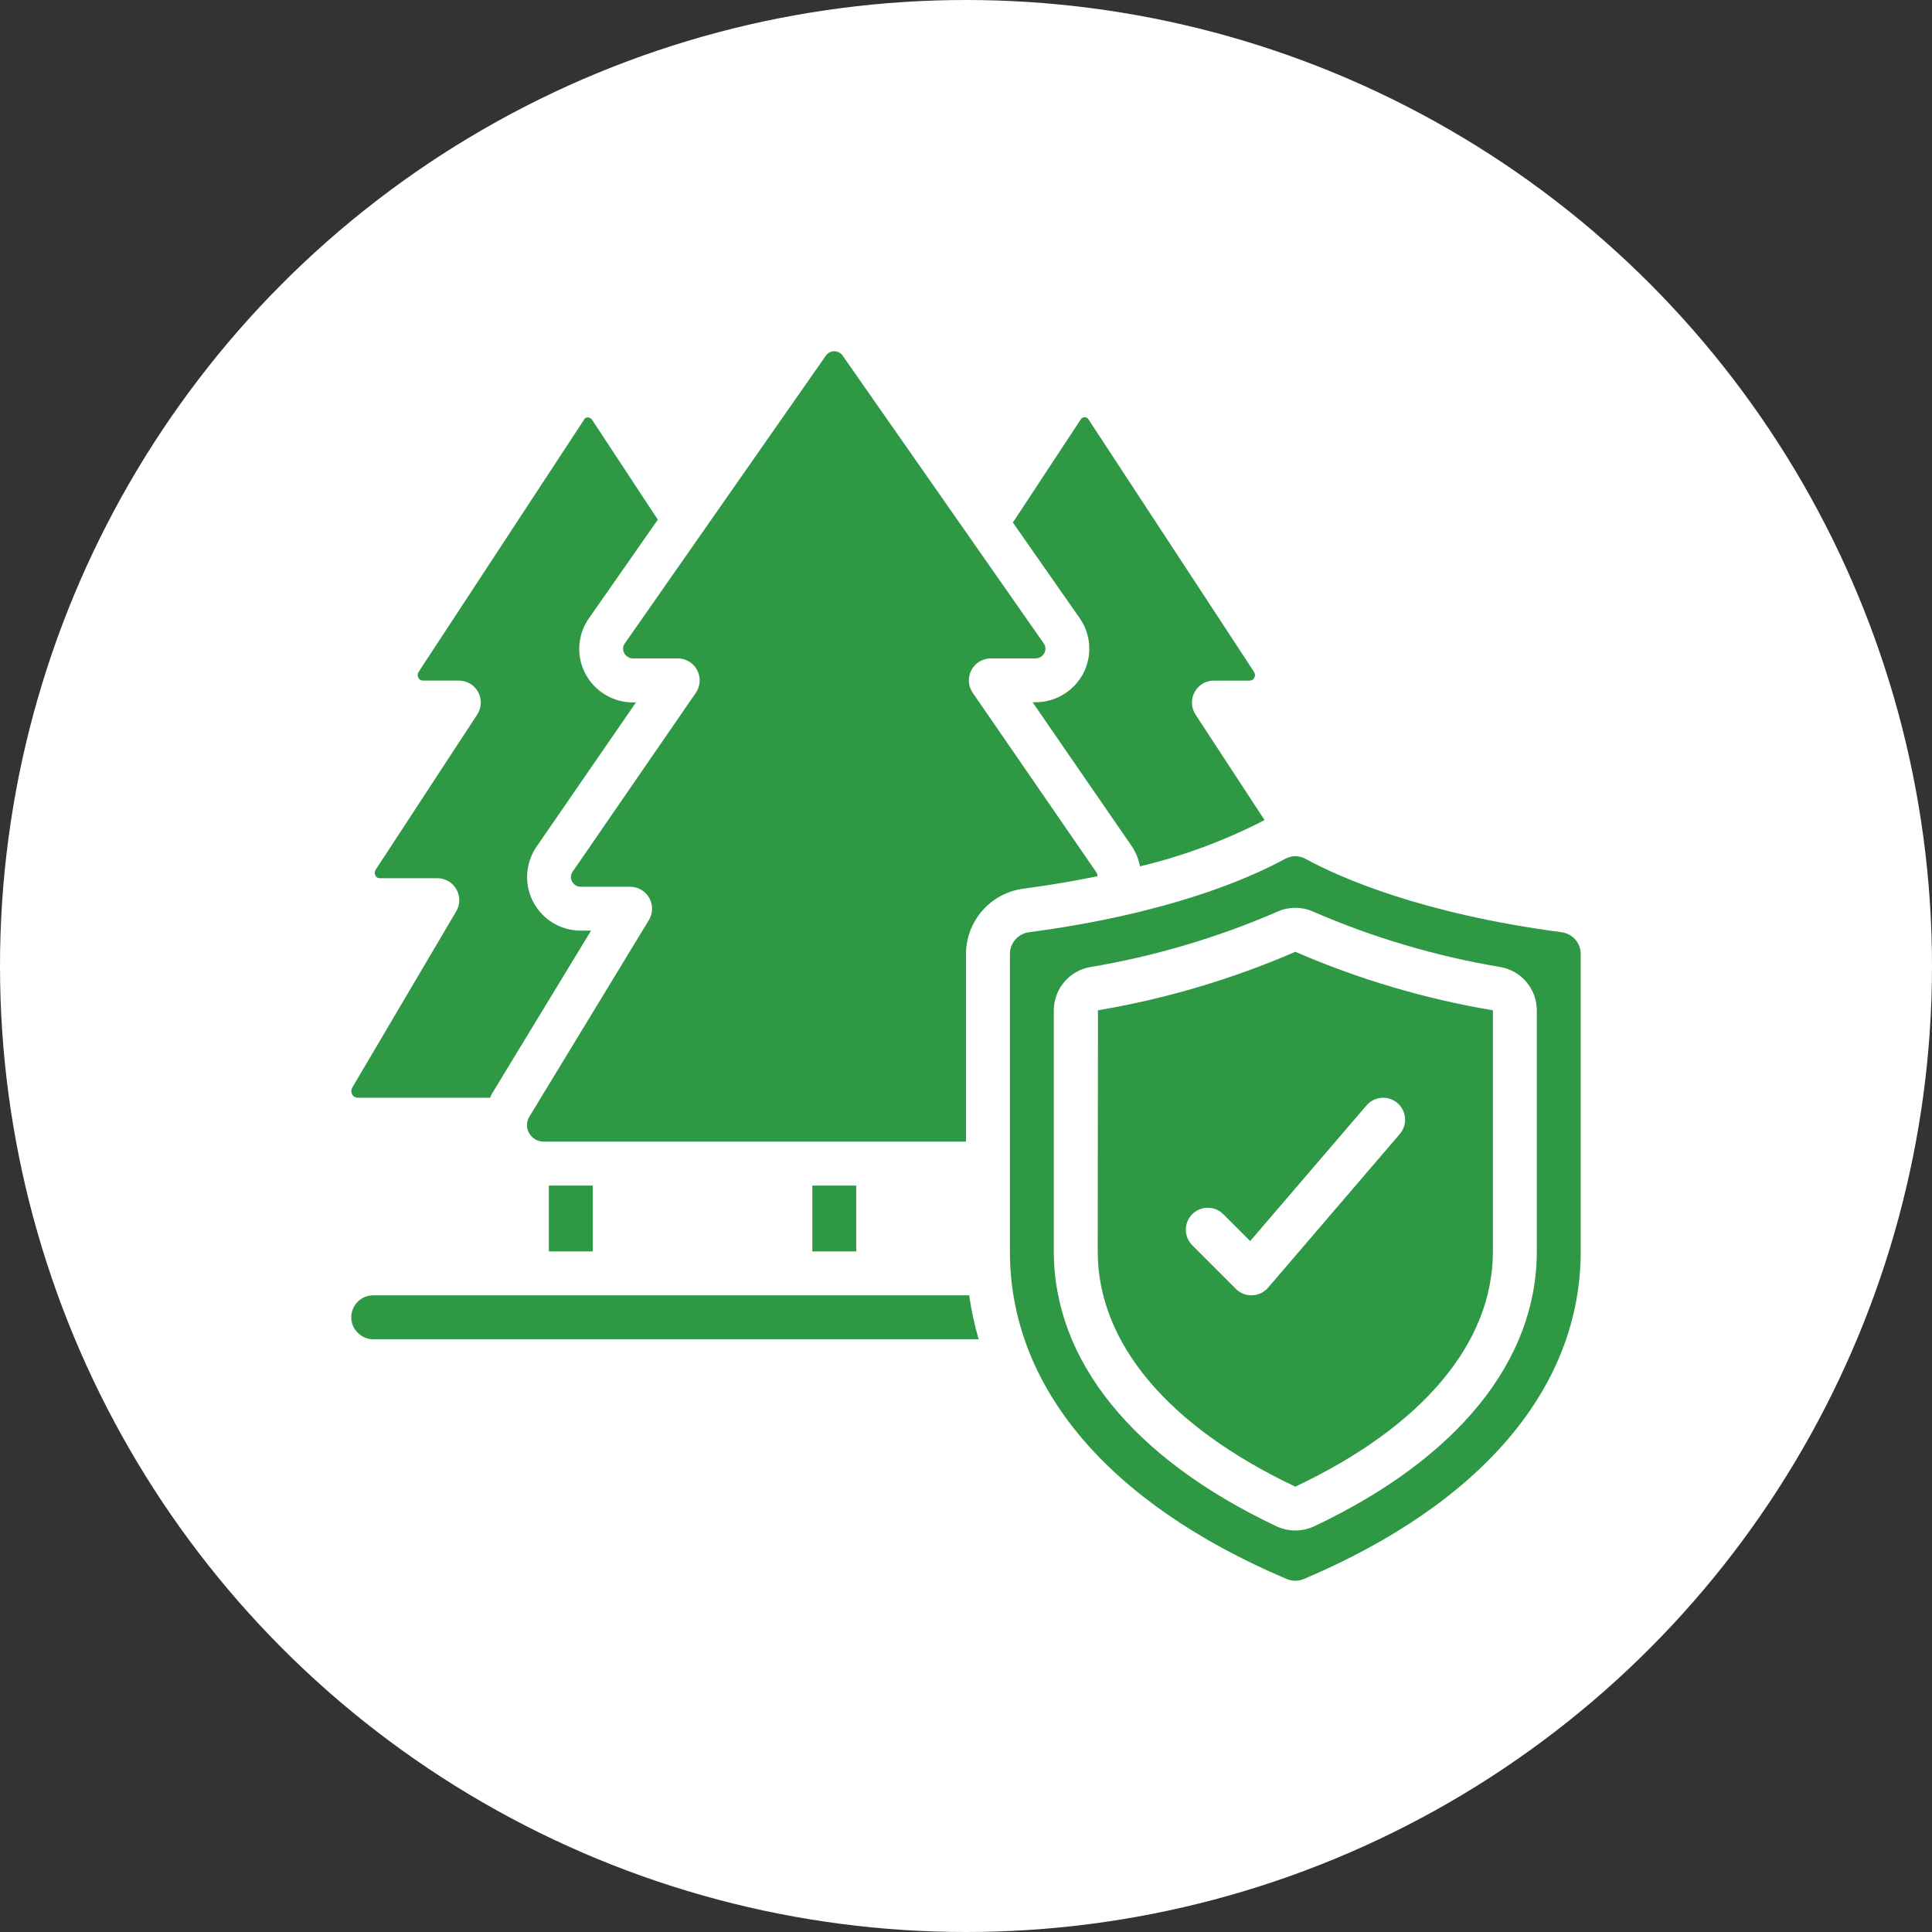
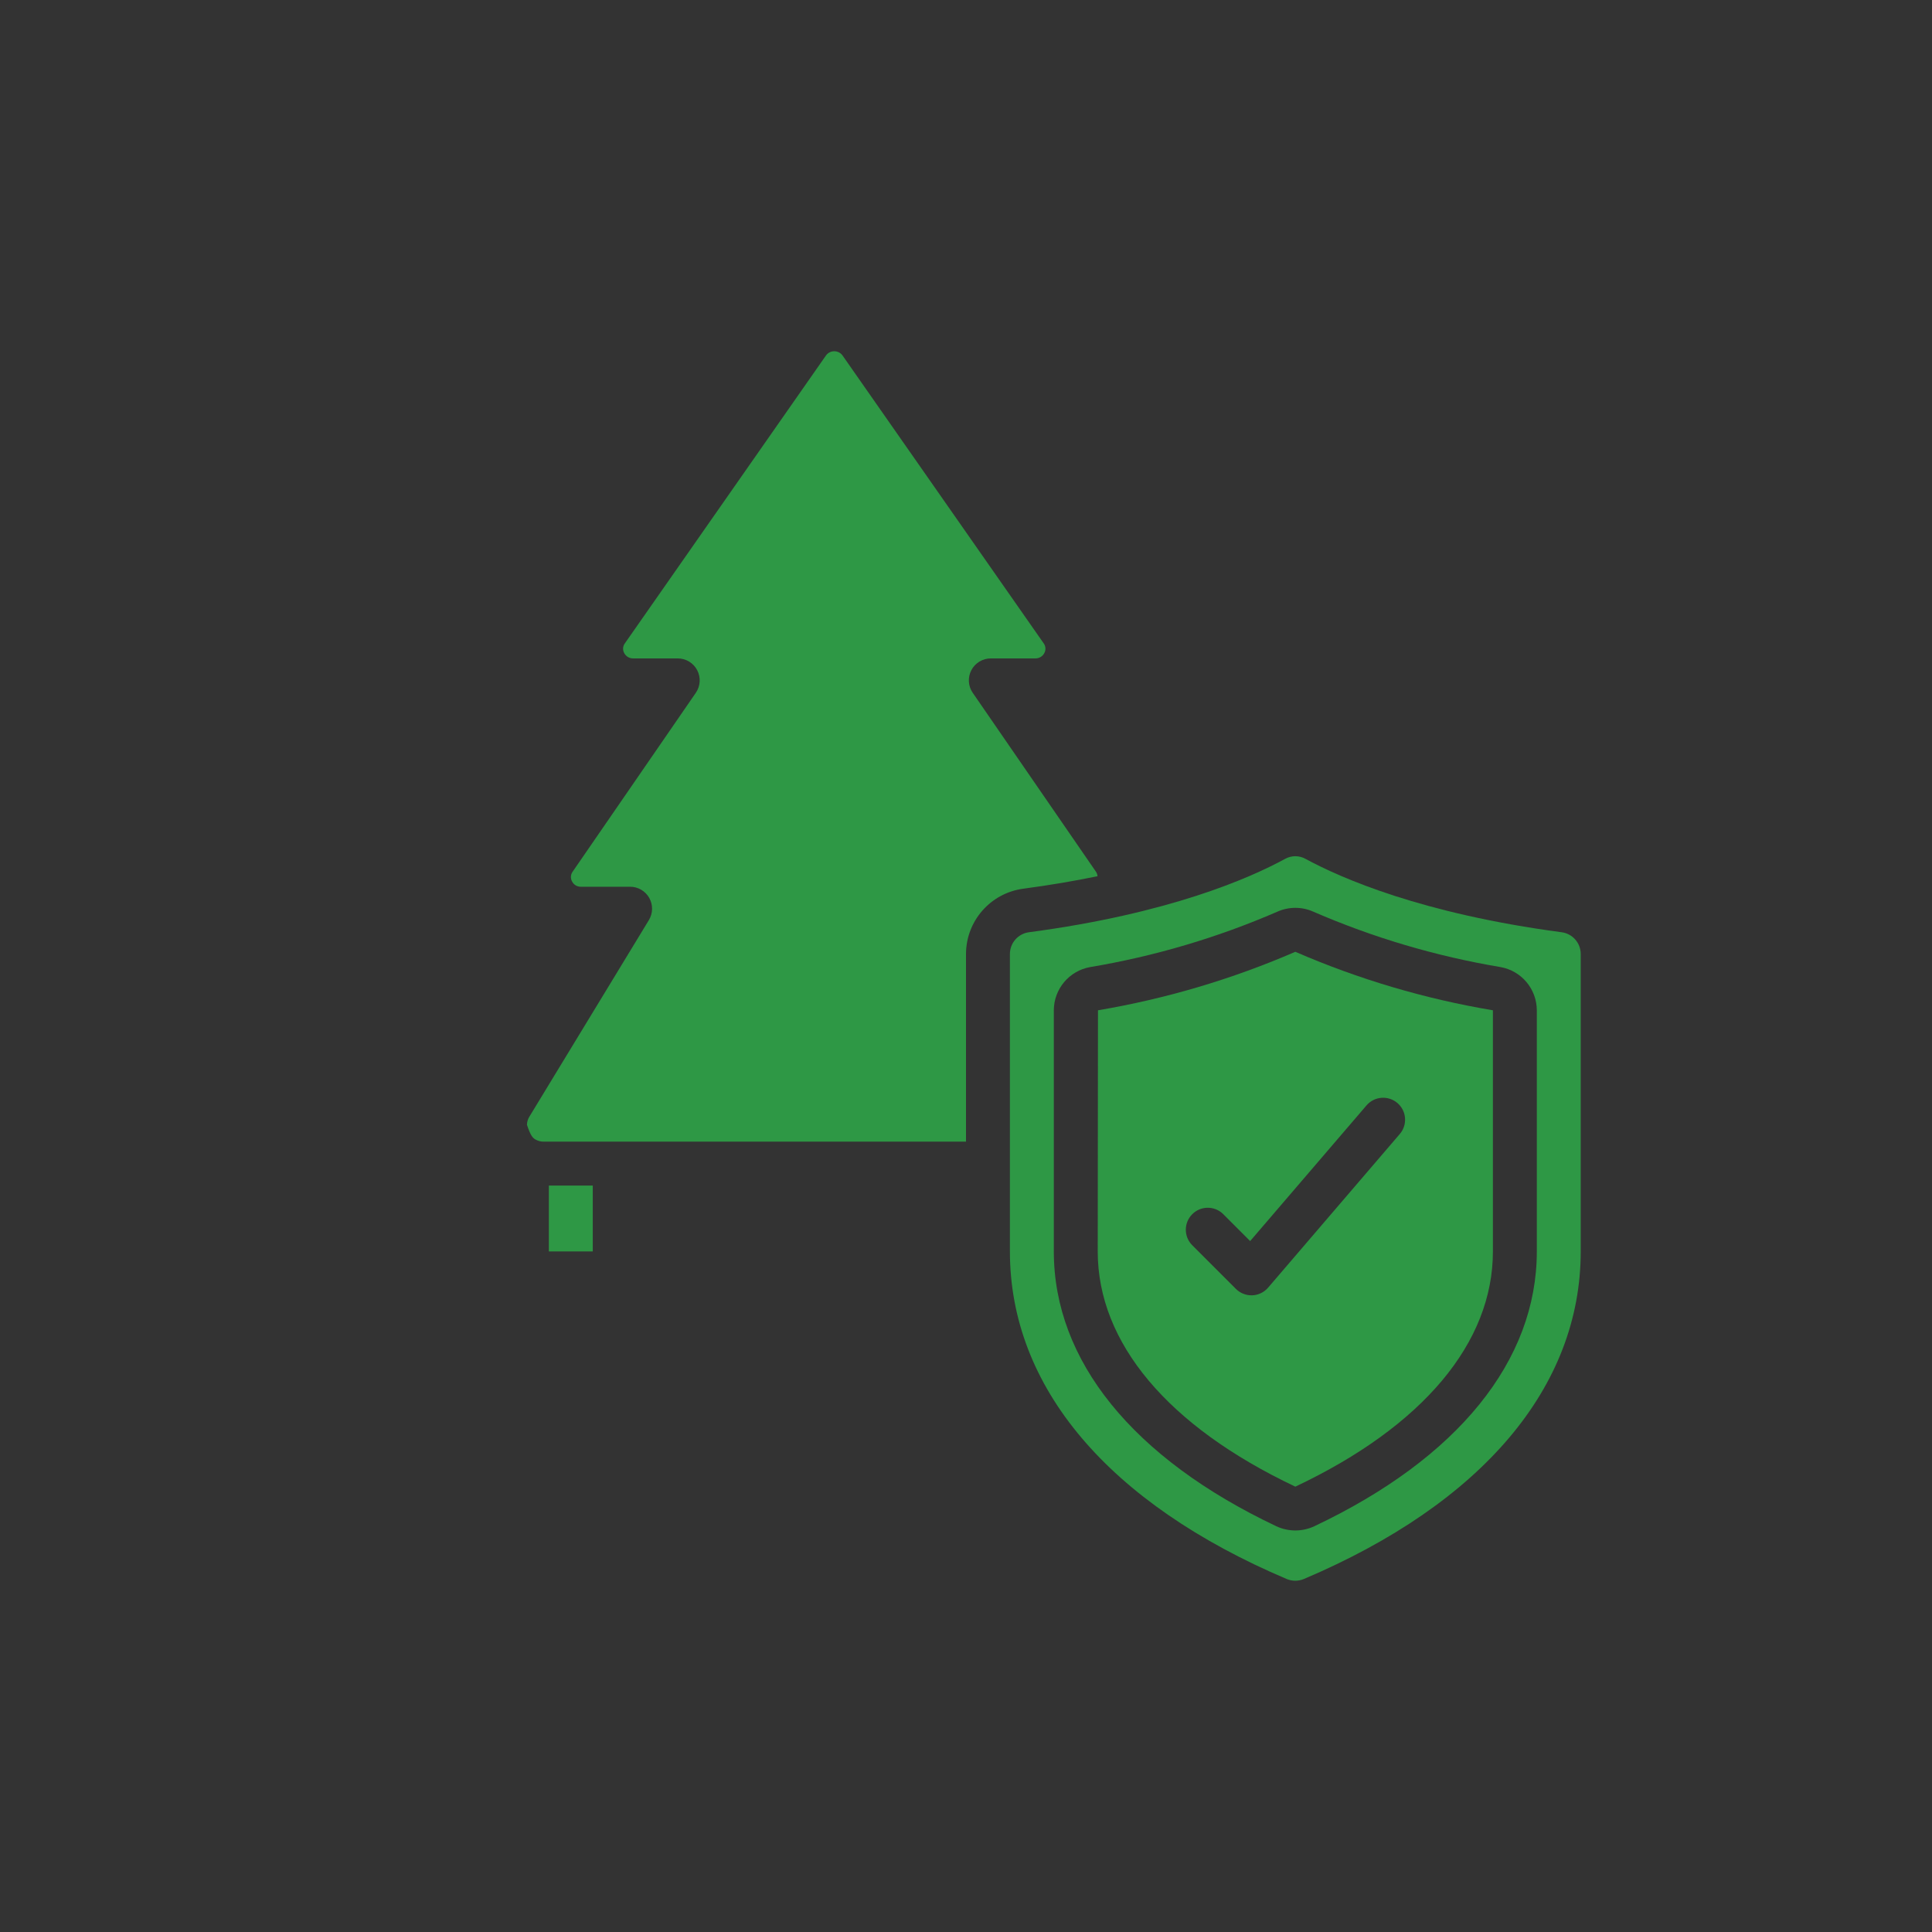
<svg xmlns="http://www.w3.org/2000/svg" width="110" height="110" viewBox="0 0 110 110" fill="none">
  <rect x="0" y="0" width="110" height="110" fill="#333333" stroke="none" />
-   <circle cx="55" cy="55" r="55" fill="white" />
-   <path fill-rule="evenodd" clip-rule="evenodd" d="M31.25 67.501H33.75V71.251H31.25V67.501ZM62.489 49.888C62.481 49.796 62.45 49.707 62.398 49.631L55.383 39.445C55.253 39.258 55.178 39.038 55.164 38.811C55.151 38.583 55.2 38.356 55.306 38.155C55.412 37.953 55.571 37.784 55.766 37.667C55.961 37.549 56.185 37.487 56.413 37.487H58.95C59.054 37.489 59.157 37.462 59.247 37.408C59.337 37.355 59.41 37.278 59.459 37.185C59.506 37.1 59.528 37.004 59.522 36.906C59.517 36.809 59.484 36.716 59.428 36.636L47.987 20.263C47.935 20.181 47.863 20.114 47.778 20.069C47.692 20.023 47.597 19.999 47.5 20C47.405 19.998 47.312 20.02 47.228 20.064C47.144 20.108 47.073 20.172 47.02 20.25L35.562 36.652C35.51 36.73 35.48 36.821 35.476 36.916C35.472 37.01 35.495 37.103 35.541 37.185C35.59 37.278 35.663 37.355 35.753 37.408C35.843 37.462 35.946 37.489 36.05 37.487H38.588C38.815 37.487 39.039 37.549 39.234 37.667C39.429 37.785 39.588 37.953 39.694 38.155C39.8 38.357 39.849 38.583 39.836 38.811C39.822 39.038 39.747 39.258 39.618 39.445L32.593 49.646C32.539 49.726 32.509 49.82 32.505 49.916C32.502 50.013 32.526 50.108 32.574 50.192C32.621 50.283 32.693 50.359 32.781 50.411C32.87 50.464 32.971 50.49 33.074 50.487H35.875C36.097 50.487 36.315 50.546 36.507 50.658C36.698 50.77 36.857 50.931 36.966 51.124C37.074 51.318 37.13 51.536 37.126 51.758C37.122 51.98 37.059 52.197 36.944 52.387L30.142 63.575C30.055 63.715 30.006 63.877 30.003 64.042C30 64.208 30.042 64.371 30.125 64.515C30.209 64.665 30.333 64.79 30.483 64.876C30.632 64.962 30.803 65.005 30.975 65.001H55V54.313C55.006 52.433 56.399 50.847 58.263 50.599C59.809 50.393 61.21 50.151 62.489 49.888Z" fill="#2E9845" />
-   <path fill-rule="evenodd" clip-rule="evenodd" d="M20.363 62.501H27.907C27.945 62.427 27.962 62.348 28.006 62.277L33.652 52.987H33.075C32.522 52.989 31.978 52.841 31.503 52.558C31.027 52.275 30.638 51.868 30.375 51.381C30.113 50.894 29.988 50.344 30.014 49.792C30.04 49.239 30.216 48.704 30.523 48.243L36.209 39.993H36.05C35.492 39.995 34.945 39.844 34.466 39.558C33.987 39.272 33.596 38.86 33.334 38.368C33.074 37.881 32.953 37.333 32.983 36.782C33.013 36.231 33.192 35.699 33.503 35.243L37.454 29.587L33.704 23.891C33.651 23.809 33.399 23.666 33.269 23.871L23.832 38.259C23.8 38.308 23.783 38.365 23.781 38.424C23.78 38.483 23.794 38.541 23.824 38.592C23.846 38.639 23.882 38.679 23.926 38.706C23.97 38.734 24.021 38.749 24.074 38.749H26.125C26.35 38.749 26.571 38.81 26.765 38.926C26.958 39.041 27.117 39.206 27.224 39.404C27.331 39.603 27.383 39.826 27.374 40.051C27.364 40.276 27.294 40.495 27.171 40.683L21.396 49.508C21.36 49.557 21.339 49.616 21.335 49.677C21.331 49.738 21.345 49.799 21.375 49.852C21.396 49.897 21.429 49.935 21.472 49.962C21.514 49.988 21.563 50.002 21.612 50.001H24.9C25.12 50.001 25.337 50.059 25.527 50.17C25.718 50.28 25.876 50.44 25.985 50.631C26.094 50.822 26.151 51.039 26.149 51.26C26.148 51.48 26.088 51.696 25.976 51.886L20.064 61.911C20.025 61.971 20.004 62.041 20.003 62.113C20.002 62.185 20.02 62.255 20.056 62.317C20.085 62.373 20.129 62.42 20.183 62.452C20.238 62.485 20.299 62.502 20.363 62.501ZM21.25 73.751C20.56 73.751 20 74.311 20 75.001C19.998 75.163 20.029 75.323 20.091 75.472C20.153 75.621 20.245 75.756 20.36 75.869C20.474 75.99 20.612 76.087 20.765 76.152C20.919 76.218 21.083 76.252 21.25 76.251H55.72C55.481 75.432 55.301 74.596 55.18 73.751H21.25ZM46.25 67.501H48.75V71.251H46.25V67.501ZM61.666 38.358C61.404 38.85 61.013 39.261 60.534 39.548C60.055 39.834 59.508 39.985 58.95 39.983H58.791L64.468 48.224C64.683 48.56 64.832 48.935 64.905 49.327C67.36 48.741 69.735 47.859 71.978 46.702L72 46.693L68.066 40.682C67.817 40.298 67.797 39.808 68.015 39.405C68.234 39.002 68.654 38.751 69.113 38.751H71.163C71.215 38.75 71.266 38.736 71.31 38.708C71.355 38.68 71.39 38.64 71.413 38.593C71.442 38.541 71.457 38.483 71.455 38.423C71.453 38.364 71.434 38.306 71.401 38.257L61.977 23.881C61.956 23.844 61.925 23.813 61.888 23.791C61.851 23.769 61.809 23.756 61.766 23.754C61.723 23.752 61.68 23.761 61.641 23.78C61.602 23.799 61.569 23.827 61.544 23.863L57.669 29.75L61.488 35.217C61.802 35.674 61.984 36.208 62.016 36.762C62.047 37.316 61.926 37.868 61.666 38.358Z" fill="#2E9845" />
+   <path fill-rule="evenodd" clip-rule="evenodd" d="M31.25 67.501H33.75V71.251H31.25V67.501ZM62.489 49.888C62.481 49.796 62.45 49.707 62.398 49.631L55.383 39.445C55.253 39.258 55.178 39.038 55.164 38.811C55.151 38.583 55.2 38.356 55.306 38.155C55.412 37.953 55.571 37.784 55.766 37.667C55.961 37.549 56.185 37.487 56.413 37.487H58.95C59.054 37.489 59.157 37.462 59.247 37.408C59.337 37.355 59.41 37.278 59.459 37.185C59.506 37.1 59.528 37.004 59.522 36.906C59.517 36.809 59.484 36.716 59.428 36.636L47.987 20.263C47.935 20.181 47.863 20.114 47.778 20.069C47.692 20.023 47.597 19.999 47.5 20C47.405 19.998 47.312 20.02 47.228 20.064C47.144 20.108 47.073 20.172 47.02 20.25L35.562 36.652C35.51 36.73 35.48 36.821 35.476 36.916C35.472 37.01 35.495 37.103 35.541 37.185C35.59 37.278 35.663 37.355 35.753 37.408C35.843 37.462 35.946 37.489 36.05 37.487H38.588C38.815 37.487 39.039 37.549 39.234 37.667C39.429 37.785 39.588 37.953 39.694 38.155C39.8 38.357 39.849 38.583 39.836 38.811C39.822 39.038 39.747 39.258 39.618 39.445L32.593 49.646C32.539 49.726 32.509 49.82 32.505 49.916C32.502 50.013 32.526 50.108 32.574 50.192C32.621 50.283 32.693 50.359 32.781 50.411C32.87 50.464 32.971 50.49 33.074 50.487H35.875C36.097 50.487 36.315 50.546 36.507 50.658C36.698 50.77 36.857 50.931 36.966 51.124C37.074 51.318 37.13 51.536 37.126 51.758C37.122 51.98 37.059 52.197 36.944 52.387L30.142 63.575C30.055 63.715 30.006 63.877 30.003 64.042C30.209 64.665 30.333 64.79 30.483 64.876C30.632 64.962 30.803 65.005 30.975 65.001H55V54.313C55.006 52.433 56.399 50.847 58.263 50.599C59.809 50.393 61.21 50.151 62.489 49.888Z" fill="#2E9845" />
  <path d="M88.912 53.078C80.96 52.022 76.361 50.001 74.328 48.899C74.151 48.801 73.952 48.749 73.749 48.749C73.547 48.749 73.348 48.801 73.171 48.899C71.139 50.006 66.546 52.024 58.59 53.077C58.289 53.116 58.013 53.263 57.812 53.49C57.612 53.717 57.501 54.01 57.5 54.313V71.251C57.5 78.967 63.099 85.591 73.264 89.904C73.574 90.032 73.922 90.032 74.232 89.904C84.401 85.591 90 78.967 90 71.251V54.313C89.999 54.011 89.888 53.719 89.688 53.492C89.488 53.264 89.213 53.117 88.912 53.078ZM87.5 71.251C87.5 77.475 83 83.033 74.832 86.898C74.493 87.056 74.124 87.138 73.75 87.138C73.376 87.138 73.007 87.056 72.668 86.898C64.5 83.028 60 77.471 60 71.251V57.522C60.004 56.31 60.873 55.275 62.066 55.062C65.731 54.447 69.307 53.39 72.716 51.912C73.041 51.765 73.394 51.689 73.751 51.689C74.108 51.689 74.461 51.765 74.786 51.912C78.194 53.39 81.769 54.447 85.433 55.061C86.626 55.273 87.496 56.31 87.5 57.522V71.251Z" fill="#2E9845" />
  <path d="M62.514 57.522L62.5 71.251C62.5 76.451 66.491 81.205 73.739 84.638H73.763C81.009 81.21 85 76.455 85 71.251V57.522C81.129 56.873 77.351 55.754 73.75 54.191C70.153 55.75 66.38 56.868 62.514 57.522ZM79.564 62.802C80.088 63.252 80.148 64.041 79.699 64.565L72.199 73.315C72.087 73.445 71.949 73.551 71.794 73.626C71.639 73.701 71.471 73.743 71.299 73.75H71.25C70.919 73.75 70.601 73.618 70.366 73.383L67.866 70.883C67.393 70.393 67.4 69.613 67.882 69.131C68.364 68.649 69.144 68.642 69.634 69.116L71.179 70.661L77.804 62.936C78.253 62.414 79.04 62.354 79.564 62.802Z" fill="#2E9845" />
</svg>